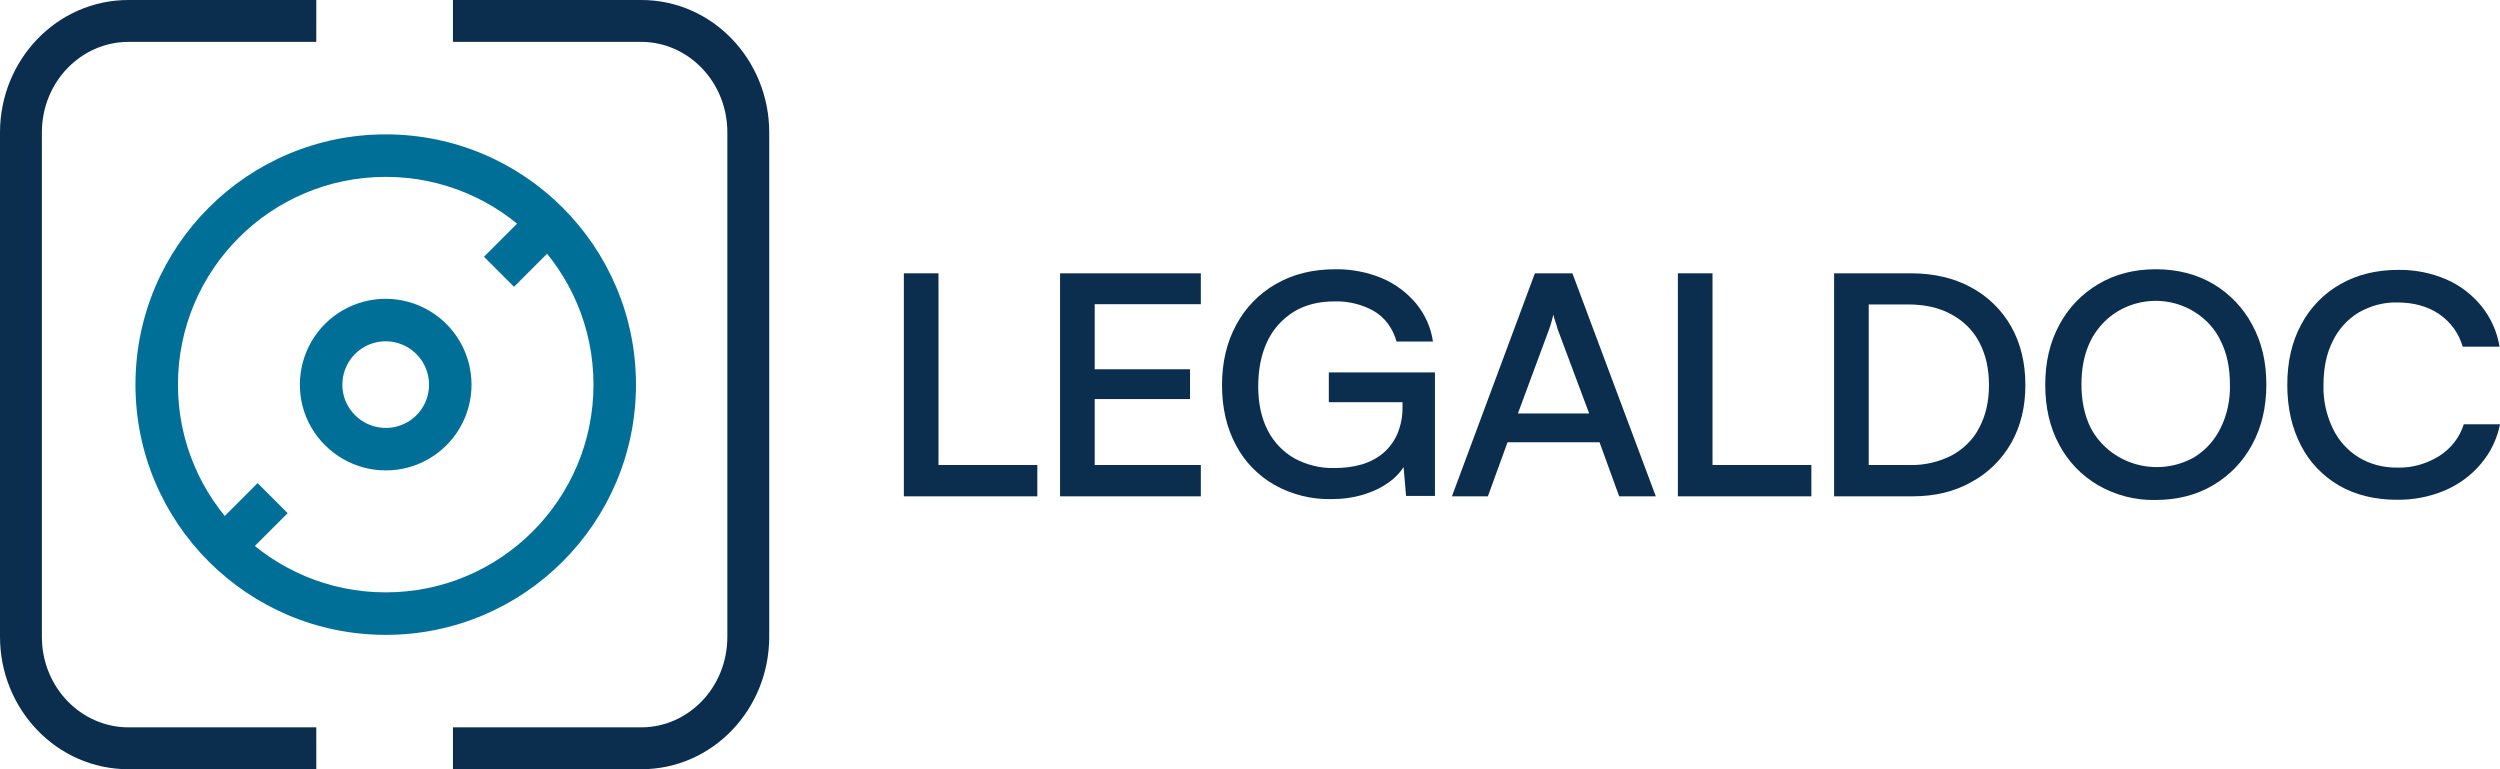
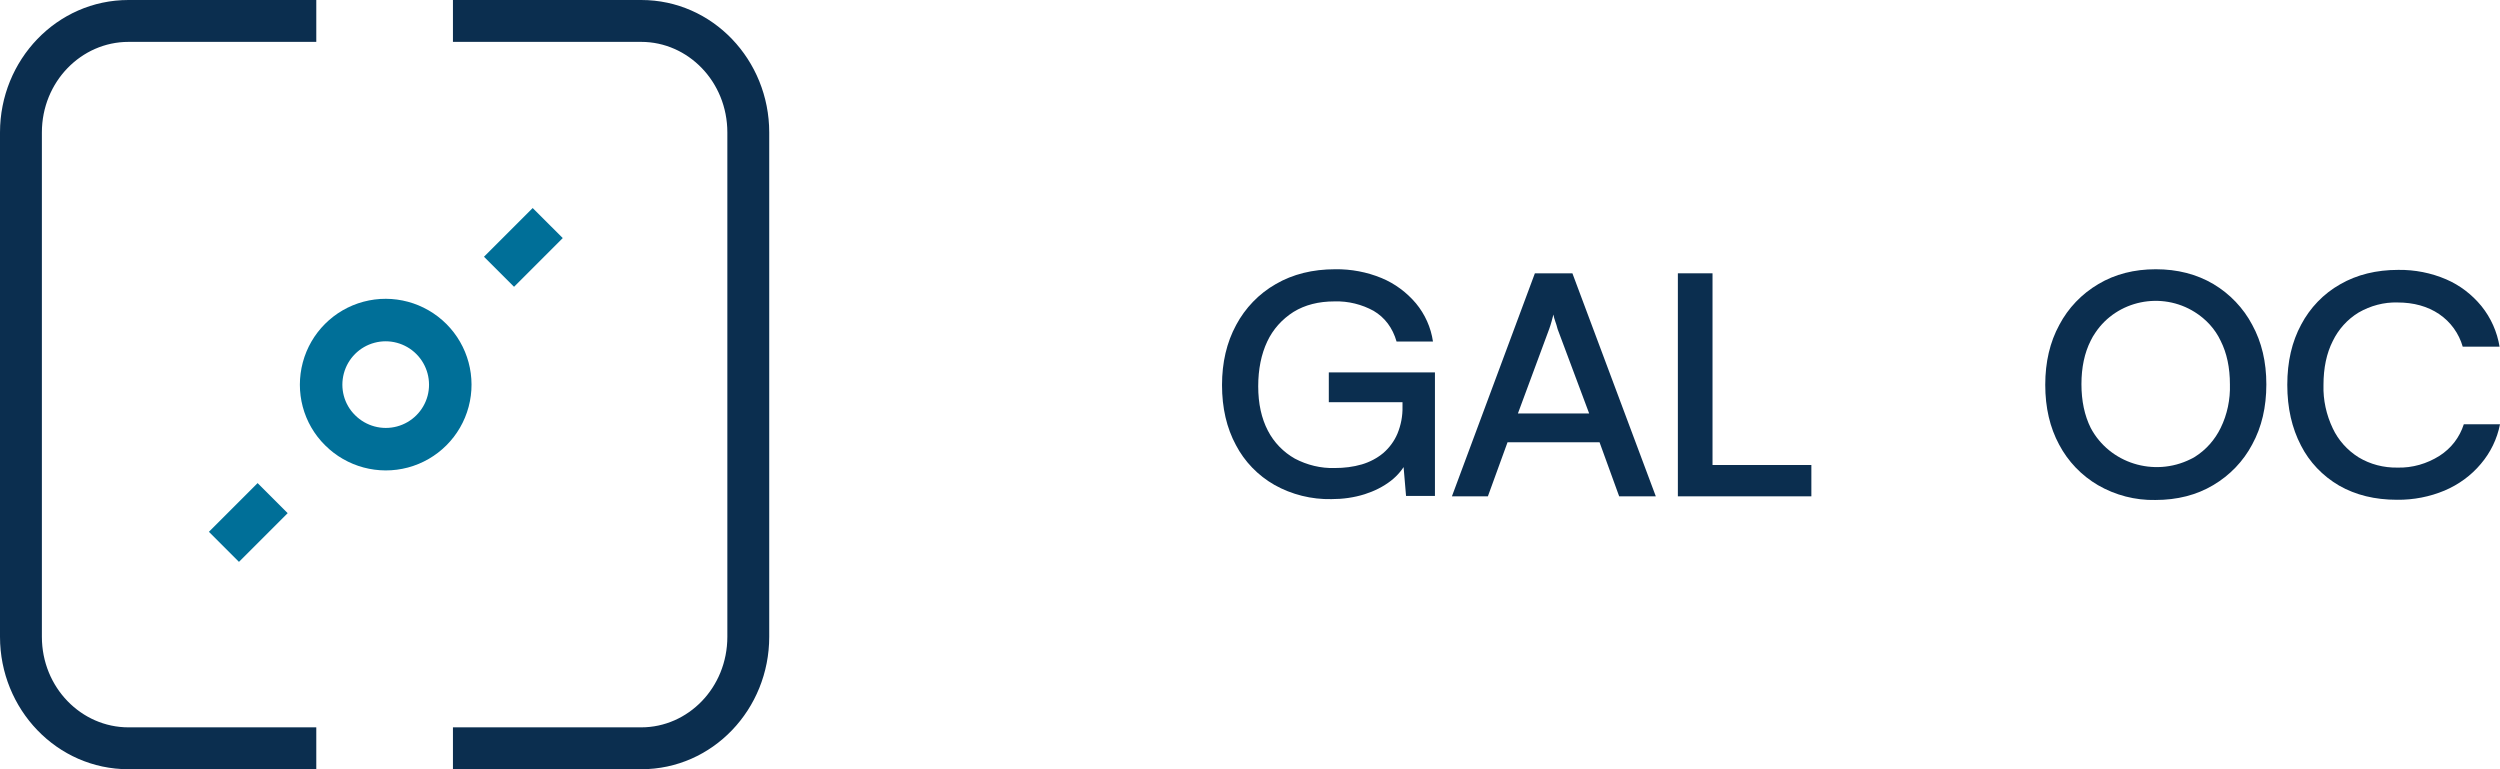
<svg xmlns="http://www.w3.org/2000/svg" width="130" height="40" viewBox="0 0 130 40" fill="none">
  <path fill-rule="evenodd" clip-rule="evenodd" d="M6.68 2.178C4.231 2.178 2.178 4.248 2.178 6.888V33.112C2.178 35.752 4.23 37.822 6.68 37.822H16.447V40H6.68C2.952 40 0 36.879 0 33.112V6.888C0 3.121 2.954 0 6.68 0H16.447V2.178H6.68Z" fill="#0B2E4F" />
  <path fill-rule="evenodd" clip-rule="evenodd" d="M33.345 2.178H23.553V0H33.345C37.063 0 40 3.126 40 6.888V33.112C40 36.88 37.062 40 33.345 40H23.553V37.822H33.345C35.777 37.822 37.822 35.761 37.822 33.112V6.888C37.822 4.244 35.777 2.178 33.345 2.178Z" fill="#0B2E4F" />
  <path fill-rule="evenodd" clip-rule="evenodd" d="M10.864 27.654L13.396 25.121L14.959 26.684L12.426 29.217L10.864 27.654Z" fill="#006F98" />
  <path fill-rule="evenodd" clip-rule="evenodd" d="M25.167 13.351L27.7 10.818L29.263 12.38L26.73 14.913L25.167 13.351Z" fill="#006F98" />
-   <path fill-rule="evenodd" clip-rule="evenodd" d="M20.057 9.197C14.091 9.197 9.254 14.033 9.254 20C9.254 25.967 14.091 30.803 20.057 30.803C26.024 30.803 30.861 25.967 30.861 20C30.861 14.033 26.024 9.197 20.057 9.197ZM7.044 20C7.044 12.813 12.87 6.987 20.057 6.987C27.244 6.987 33.071 12.813 33.071 20C33.071 27.187 27.244 33.013 20.057 33.013C12.87 33.013 7.044 27.187 7.044 20Z" fill="#006F98" />
  <path fill-rule="evenodd" clip-rule="evenodd" d="M18.901 15.689C20.44 15.278 22.084 15.72 23.211 16.846C24.338 17.973 24.78 19.617 24.368 21.156C23.957 22.696 22.753 23.899 21.214 24.311C19.676 24.722 18.033 24.281 16.906 23.156C15.759 22.023 15.337 20.375 15.746 18.844C16.158 17.304 17.362 16.101 18.901 15.689ZM21.649 18.409C21.079 17.839 20.248 17.616 19.472 17.824C18.696 18.031 18.089 18.639 17.881 19.414C17.672 20.197 17.891 21.023 18.461 21.586L18.466 21.591C19.036 22.161 19.867 22.384 20.643 22.176C21.419 21.969 22.026 21.362 22.234 20.586C22.441 19.81 22.218 18.978 21.649 18.409Z" fill="#006F98" />
-   <path d="M48.801 14.212V25.809H47V14.212H48.801ZM47.31 25.809V24.18H53.941V25.809H47.31Z" fill="#0B2E4F" />
-   <path d="M62.443 25.809H55.123V14.212H62.443V15.82H56.19L56.925 15.183V19.202H61.881V20.753H56.925V24.838L56.19 24.18H62.443V25.809Z" fill="#0B2E4F" />
  <path d="M69.397 15.673C68.57 15.673 67.859 15.852 67.262 16.22C66.666 16.599 66.195 17.123 65.897 17.758C65.587 18.416 65.427 19.197 65.427 20.089C65.427 20.992 65.599 21.762 65.931 22.397C66.241 22.999 66.735 23.512 67.331 23.847C67.962 24.181 68.685 24.36 69.408 24.337C69.89 24.337 70.36 24.282 70.819 24.148C71.232 24.025 71.611 23.824 71.932 23.557C72.253 23.278 72.506 22.932 72.666 22.553C72.85 22.107 72.942 21.628 72.93 21.148V20.089L73.802 20.914H69.098V19.364H74.617V25.787H73.114L72.942 23.757L73.16 23.992C72.965 24.382 72.678 24.727 72.334 24.995C71.932 25.307 71.462 25.541 70.968 25.698C70.406 25.876 69.821 25.954 69.236 25.954C68.203 25.976 67.171 25.72 66.276 25.218C65.415 24.727 64.715 24.003 64.268 23.144C63.786 22.252 63.545 21.215 63.545 20.022C63.545 18.851 63.786 17.814 64.279 16.9C64.75 16.019 65.461 15.272 66.344 14.77C67.228 14.257 68.261 14.001 69.431 14.001C70.257 13.989 71.083 14.146 71.84 14.458C72.54 14.748 73.148 15.205 73.63 15.774C74.101 16.342 74.41 17.034 74.514 17.758H72.621C72.414 17.045 72.012 16.509 71.427 16.164C70.819 15.829 70.108 15.651 69.397 15.673Z" fill="#0B2E4F" />
  <path d="M77.37 25.809H75.5L79.814 14.212H81.765L86.102 25.809H84.197L83.176 22.997H78.392L77.37 25.809ZM80.56 17.103L78.931 21.501H82.637L80.996 17.114C80.962 16.969 80.916 16.835 80.87 16.701C80.824 16.59 80.801 16.467 80.778 16.355C80.755 16.456 80.721 16.567 80.686 16.701C80.652 16.835 80.606 16.969 80.56 17.103Z" fill="#0B2E4F" />
  <path d="M89.051 14.212V25.809H87.249V14.212H89.051ZM87.559 25.809V24.18H94.191V25.809H87.559Z" fill="#0B2E4F" />
-   <path d="M99.446 25.809H95.373V14.212H99.366C100.559 14.212 101.603 14.458 102.486 14.938C103.37 15.407 104.093 16.121 104.575 16.969C105.068 17.84 105.32 18.856 105.32 20.016C105.32 21.155 105.079 22.159 104.586 23.03C104.104 23.878 103.393 24.593 102.521 25.061C101.637 25.564 100.616 25.809 99.446 25.809ZM97.174 15.027V25.006L96.325 24.18H99.308C100.066 24.202 100.823 24.023 101.5 23.677C102.108 23.343 102.613 22.851 102.922 22.238C103.255 21.612 103.427 20.876 103.427 20.027C103.427 19.168 103.255 18.42 102.922 17.795C102.601 17.181 102.096 16.679 101.465 16.344C100.834 15.998 100.088 15.831 99.205 15.831H96.314L97.174 15.027Z" fill="#0B2E4F" />
  <path d="M117.85 19.988C117.85 21.17 117.609 22.207 117.115 23.111C116.656 23.98 115.956 24.716 115.084 25.229C114.224 25.742 113.214 25.999 112.078 25.999C111.034 26.021 110.002 25.753 109.095 25.229C108.235 24.727 107.535 23.991 107.076 23.122C106.594 22.23 106.353 21.193 106.353 20.011C106.353 18.829 106.594 17.792 107.087 16.889C107.546 16.019 108.246 15.283 109.118 14.77C109.979 14.257 110.977 14.001 112.101 14.001C113.226 14.001 114.224 14.257 115.096 14.77C115.956 15.283 116.656 16.019 117.115 16.889C117.609 17.792 117.85 18.818 117.85 19.988ZM115.956 19.988C115.956 19.119 115.796 18.36 115.475 17.725C115.188 17.111 114.717 16.599 114.132 16.231C112.4 15.138 110.082 15.617 108.958 17.301C108.866 17.435 108.785 17.569 108.717 17.714C108.395 18.349 108.235 19.108 108.235 19.977C108.235 20.847 108.395 21.605 108.717 22.252C109.692 24.092 112.01 24.817 113.903 23.88C113.983 23.847 114.052 23.802 114.132 23.757C114.717 23.389 115.176 22.865 115.475 22.252C115.819 21.549 115.979 20.769 115.956 19.988Z" fill="#0B2E4F" />
  <path d="M124.642 25.988C123.494 25.988 122.496 25.742 121.636 25.252C120.775 24.75 120.087 24.025 119.651 23.166C119.18 22.263 118.939 21.215 118.939 20.011C118.939 18.806 119.18 17.77 119.662 16.877C120.121 16.008 120.821 15.272 121.693 14.781C122.565 14.279 123.575 14.034 124.711 14.034C125.571 14.023 126.42 14.19 127.2 14.525C127.923 14.837 128.543 15.316 129.036 15.918C129.53 16.532 129.851 17.256 129.977 18.026H128.061C127.866 17.346 127.441 16.744 126.833 16.331C126.237 15.93 125.514 15.729 124.676 15.729C123.965 15.707 123.265 15.896 122.645 16.253C122.06 16.61 121.601 17.123 121.303 17.736C120.982 18.372 120.821 19.13 120.821 20.022C120.798 20.802 120.97 21.572 121.303 22.274C121.59 22.888 122.06 23.412 122.645 23.78C123.254 24.148 123.953 24.326 124.665 24.315C125.445 24.337 126.202 24.114 126.856 23.702C127.464 23.311 127.9 22.743 128.118 22.062H130C129.851 22.821 129.507 23.534 129.002 24.125C128.497 24.727 127.854 25.196 127.12 25.508C126.351 25.831 125.502 25.999 124.642 25.988Z" fill="#0B2E4F" />
</svg>